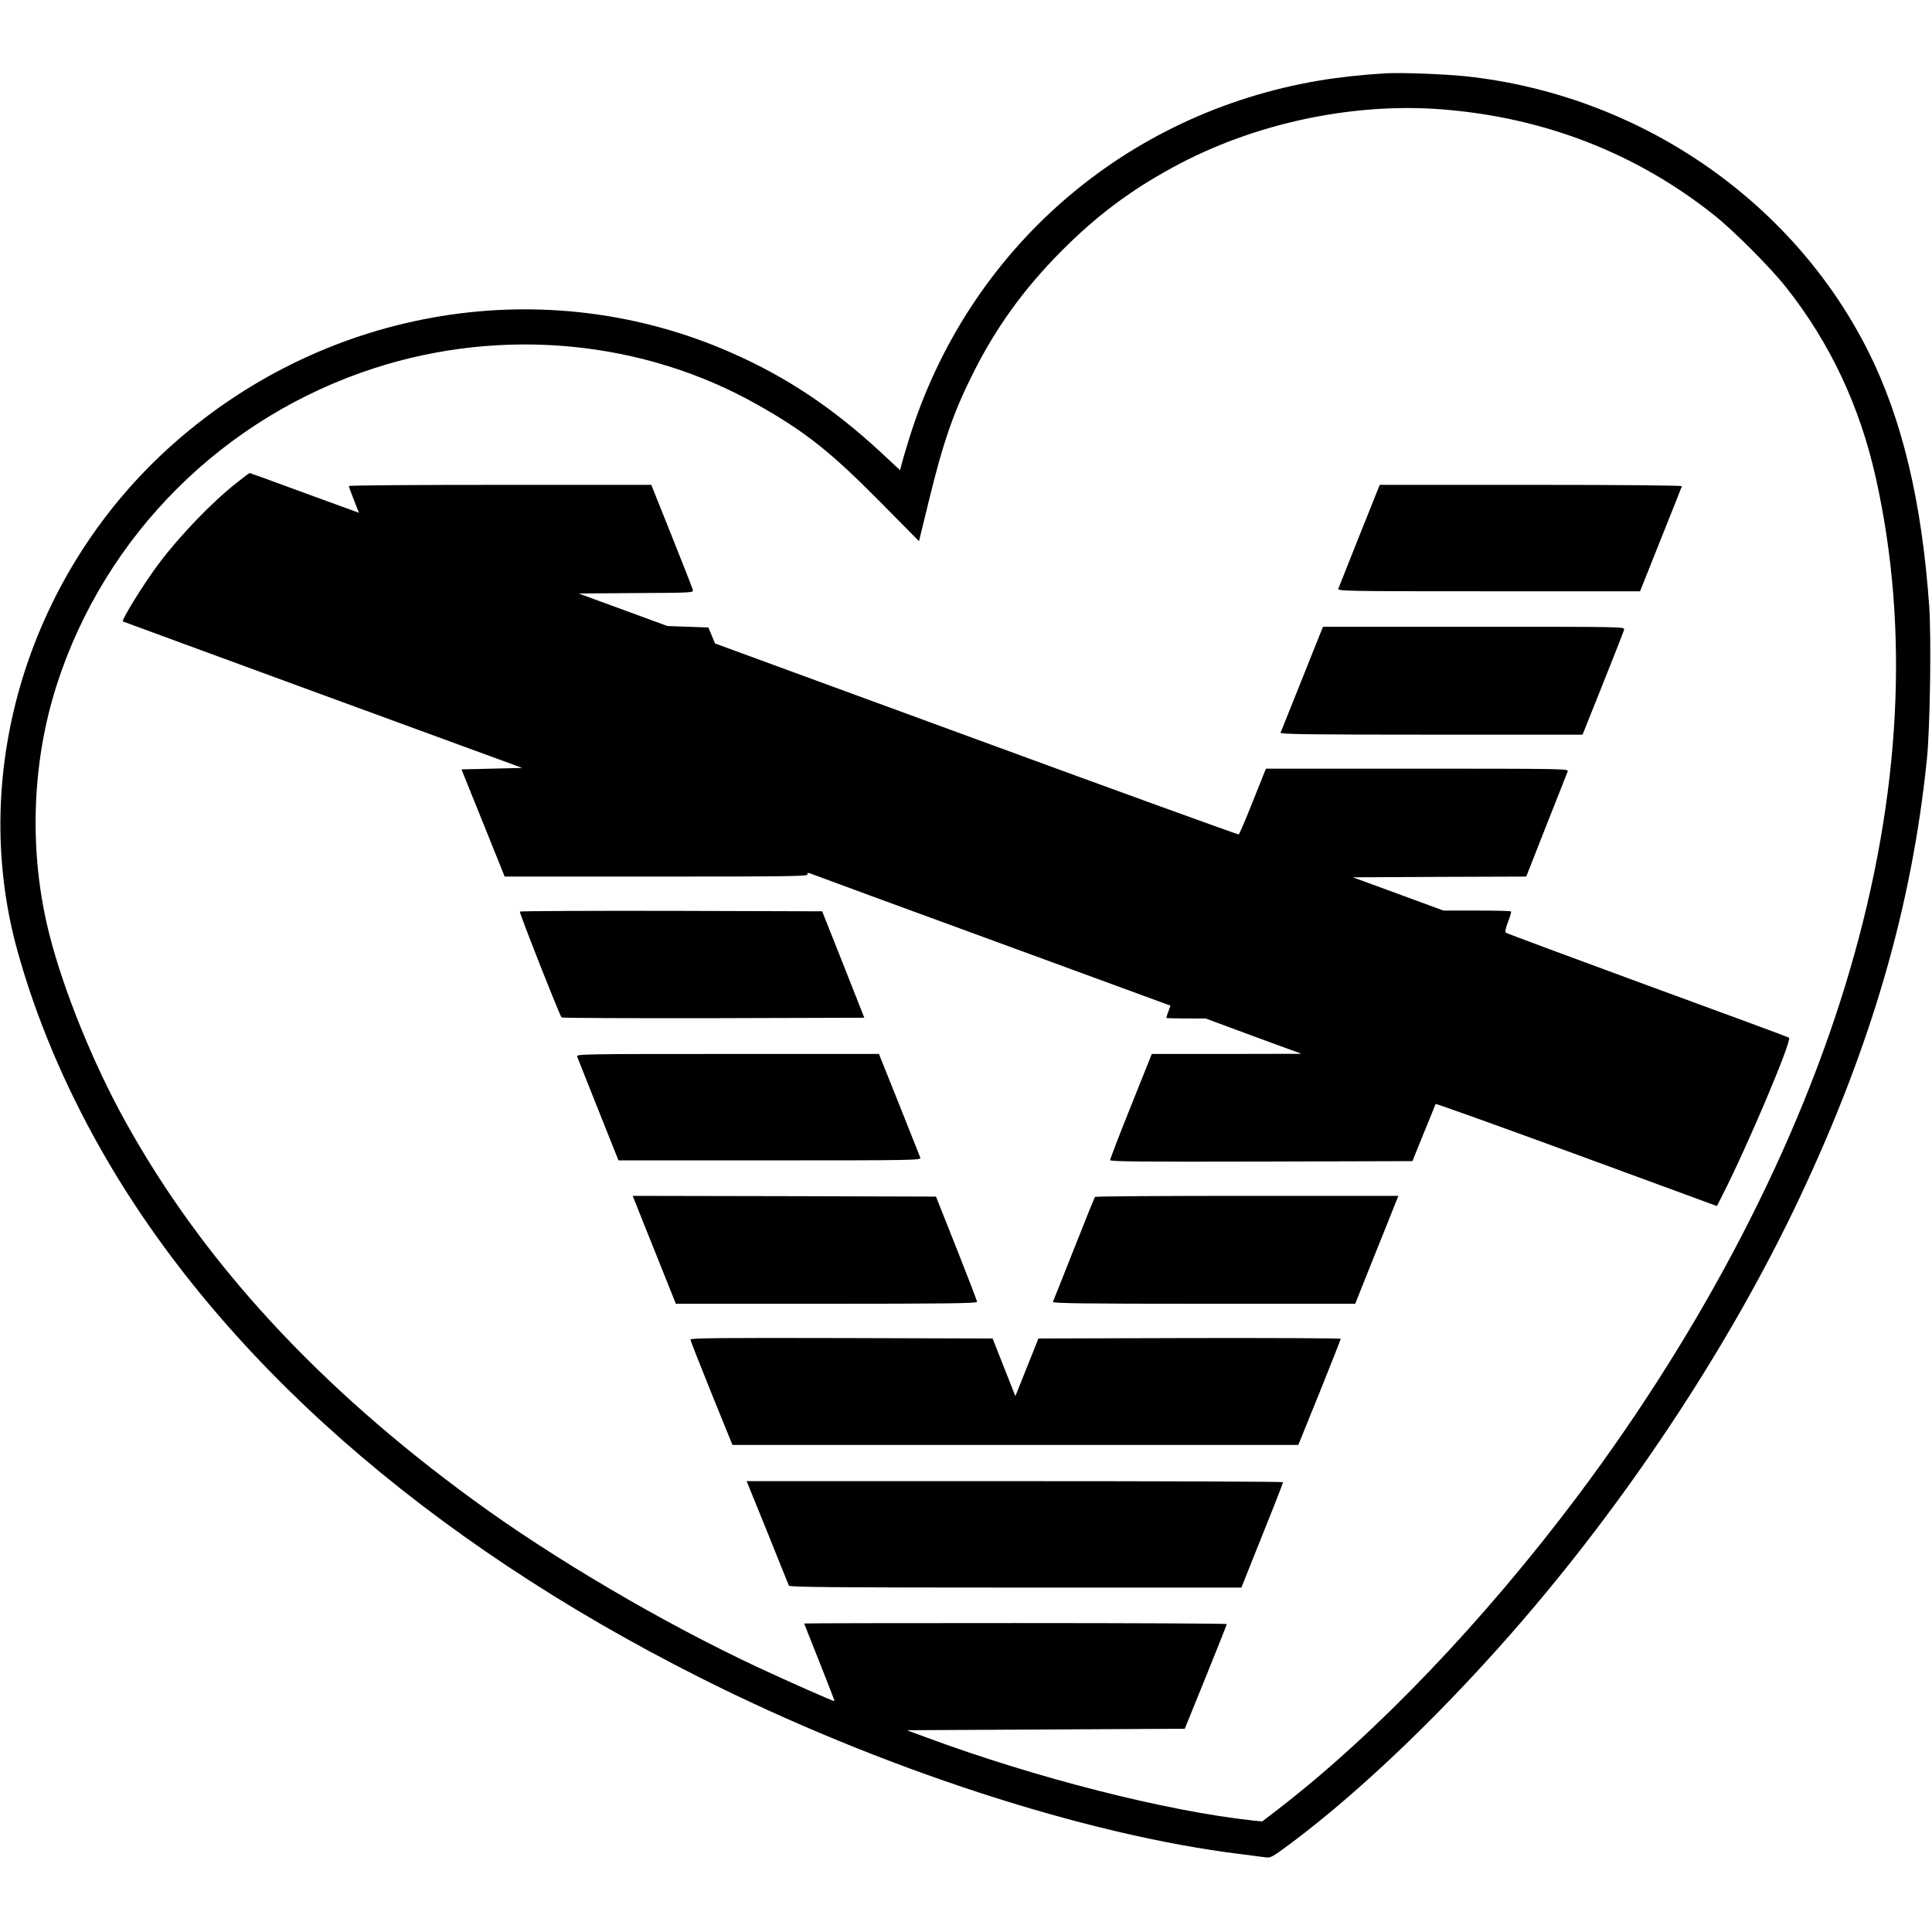
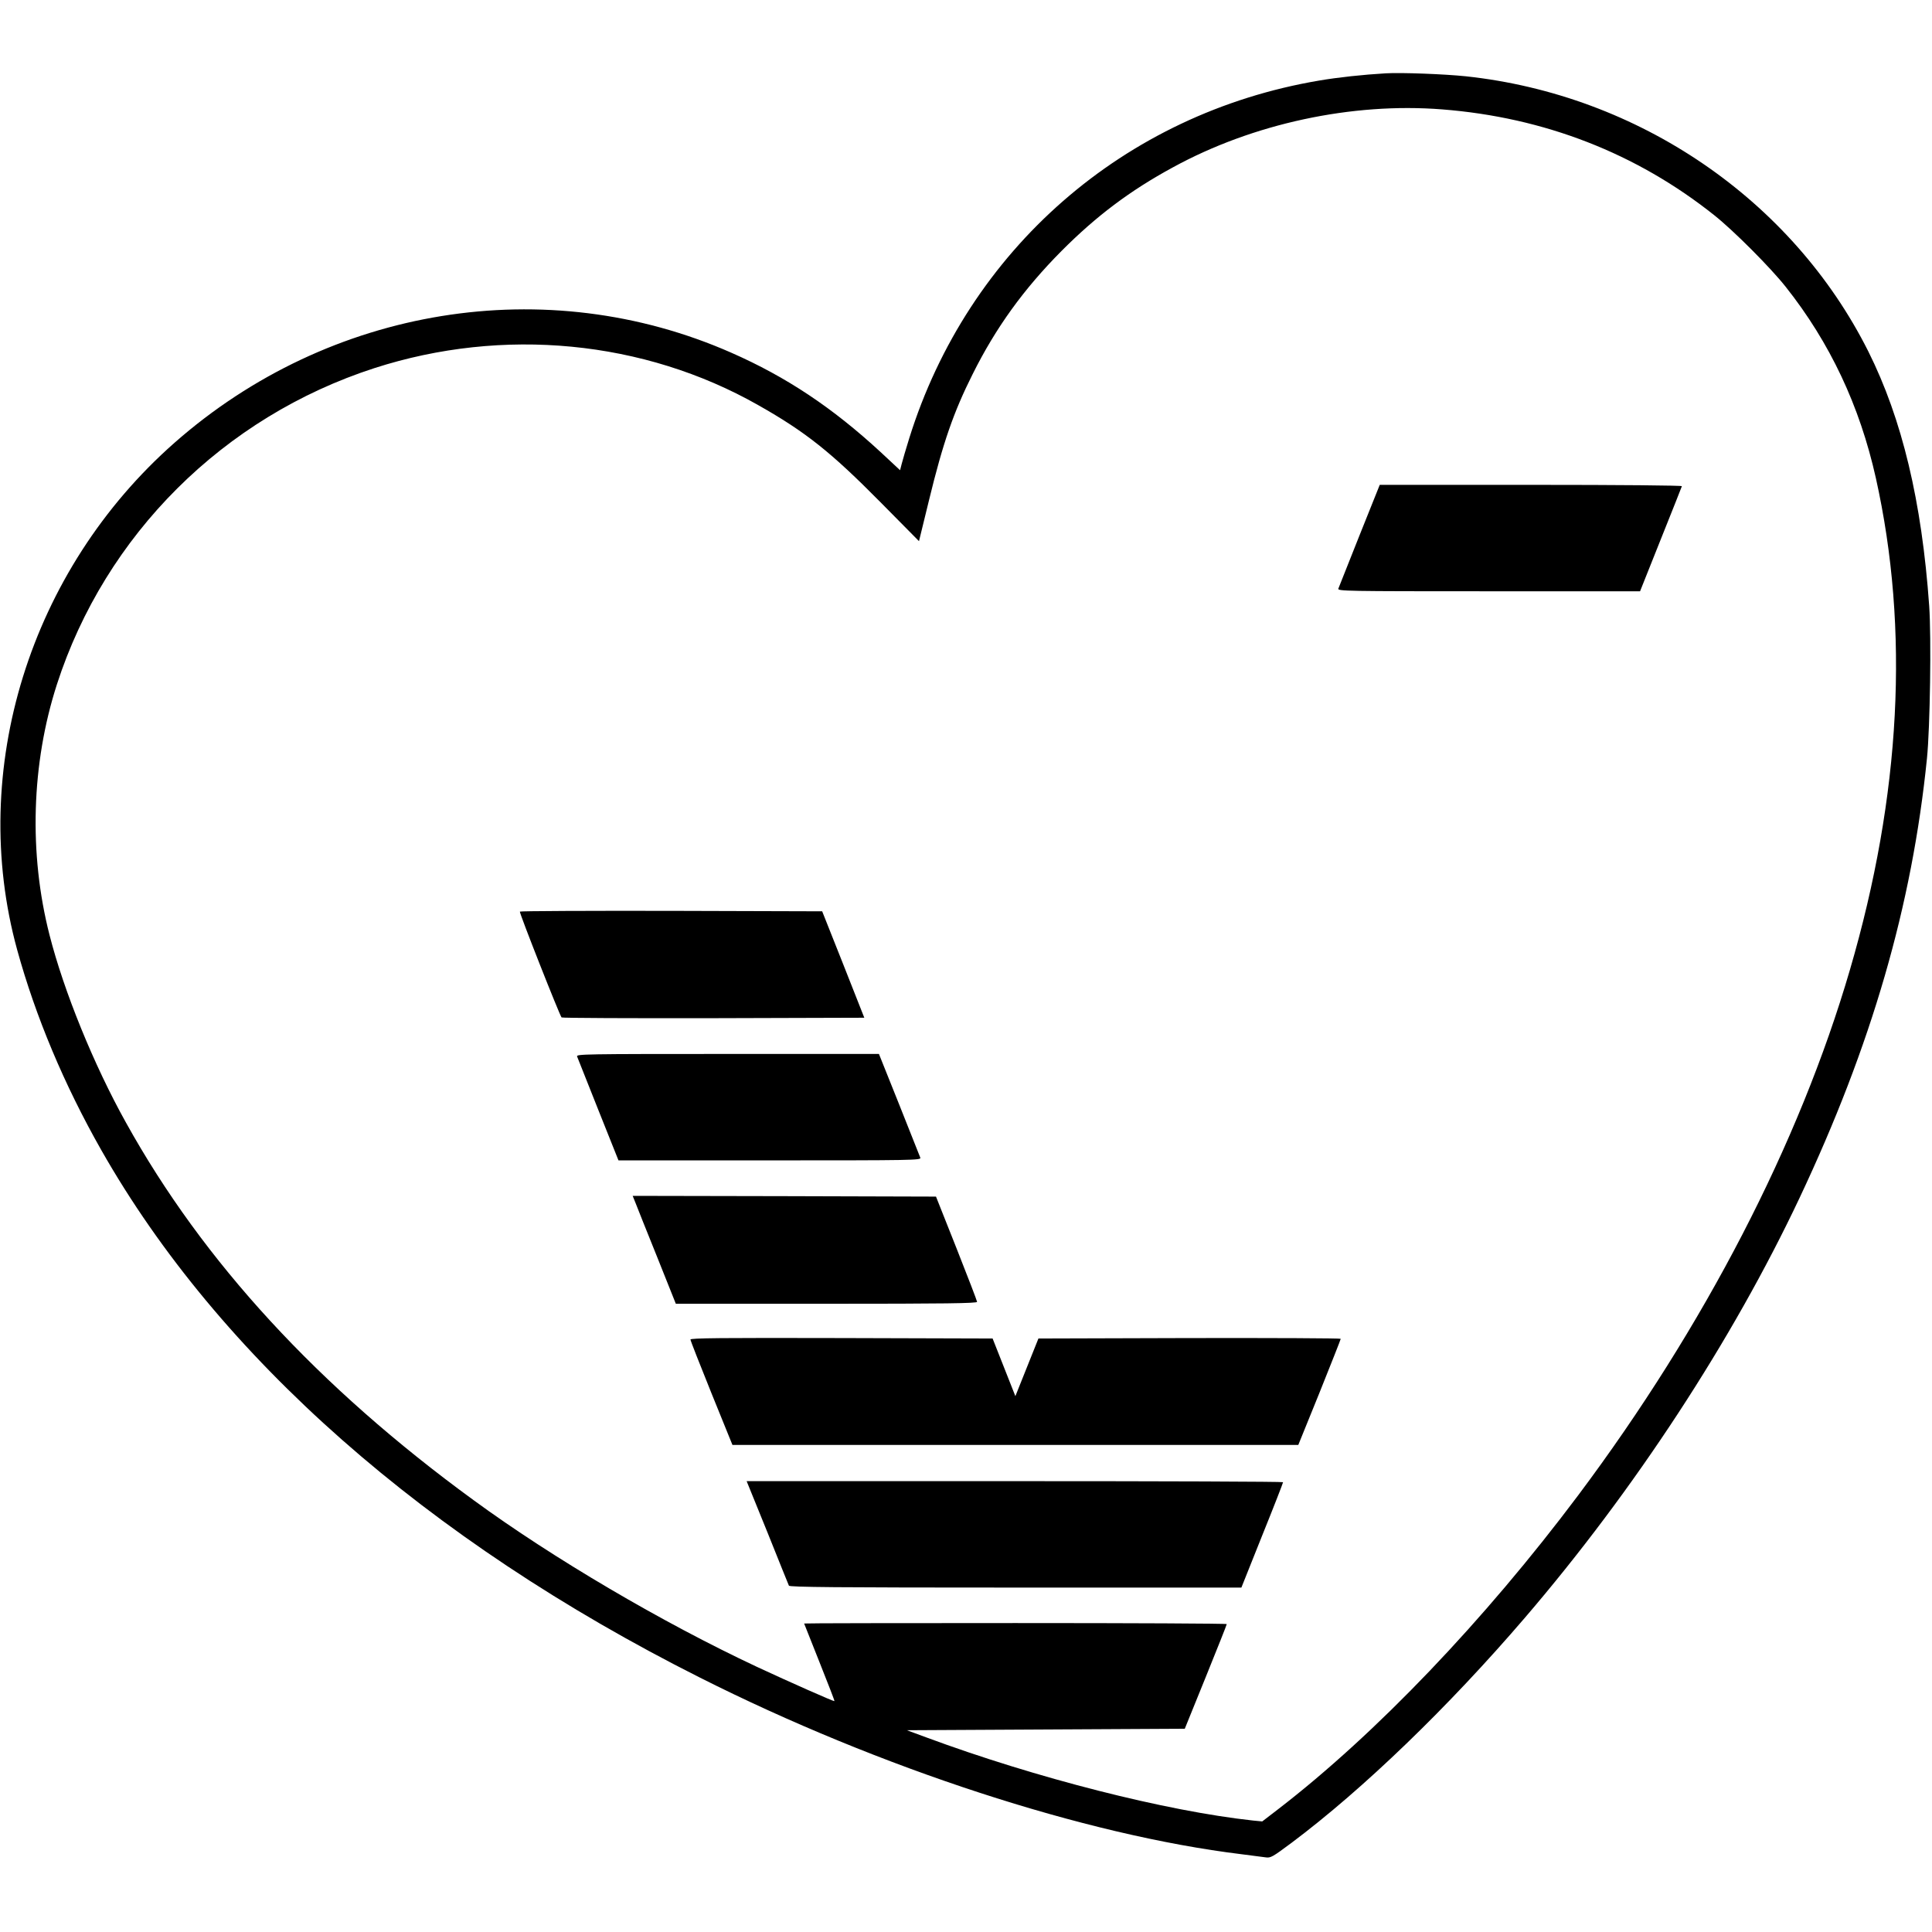
<svg xmlns="http://www.w3.org/2000/svg" version="1.0" width="1307pt" height="1307pt" viewBox="0 0 1307 1307" preserveAspectRatio="xMidYMid meet">
  <g transform="translate(0,1307) scale(0.1,-0.1)" fill="#000000" stroke="none">
    <path d="M9375 12574 c-154 -9 -322 -27 -451 -49 -1320 -223 -2375 -1144 -2773 -2420 -22 -71 -45 -149 -51 -173 l-11 -43 -132 123 c-325 300 -637 508 -1010 672 -1251 551 -2719 313 -3766 -609 -980 -863 -1399 -2214 -1065 -3430 125 -454 319 -915 569 -1355 796 -1401 2199 -2638 4050 -3569 1215 -612 2607 -1066 3665 -1195 69 -9 142 -18 162 -21 34 -5 46 2 175 98 487 365 1061 919 1579 1523 741 864 1403 1876 1858 2840 487 1032 761 1976 862 2974 21 210 30 817 15 1031 -50 707 -183 1264 -412 1722 -515 1026 -1554 1736 -2724 1861 -145 15 -435 26 -540 20z m381 -244 c691 -54 1315 -297 1841 -716 132 -105 381 -355 483 -484 300 -378 501 -806 610 -1293 229 -1026 170 -2148 -175 -3327 -343 -1175 -984 -2414 -1838 -3555 -635 -847 -1370 -1616 -2030 -2124 l-108 -83 -62 6 c-589 64 -1470 288 -2212 563 l-130 48 940 5 940 5 142 350 c78 193 142 353 142 358 1 4 -642 7 -1429 7 -786 0 -1430 -1 -1430 -3 0 -1 47 -119 104 -262 57 -143 103 -261 101 -263 -4 -4 -308 131 -525 232 -640 300 -1380 735 -1917 1128 -1050 766 -1828 1611 -2351 2554 -217 389 -420 888 -517 1269 -141 551 -123 1159 50 1695 327 1012 1128 1810 2149 2140 869 280 1821 189 2596 -251 320 -181 492 -318 826 -656 l261 -264 68 278 c95 391 167 597 295 852 157 315 346 576 600 832 237 238 464 409 755 567 541 296 1212 440 1821 392z" />
-     <path d="M1600 9803 c-168 -132 -384 -357 -528 -549 -96 -128 -252 -379 -241 -388 2 -1 611 -225 1353 -497 l1349 -494 -205 -5 -206 -5 146 -362 146 -363 1028 0 c919 0 1027 2 1021 15 -4 13 2 13 43 -3 27 -11 581 -214 1231 -452 l1181 -433 -14 -40 c-8 -22 -14 -41 -14 -43 0 -2 60 -4 133 -4 l133 0 324 -120 325 -119 -506 -1 -507 0 -141 -352 c-78 -194 -141 -359 -141 -366 0 -10 208 -12 1022 -10 l1023 3 77 190 c43 105 79 193 80 197 2 3 431 -151 953 -342 l950 -349 39 77 c171 336 470 1044 449 1062 -5 4 -435 163 -958 354 -522 192 -954 352 -959 357 -6 5 1 34 16 73 14 36 23 67 20 70 -3 4 -107 6 -231 6 l-226 0 -307 113 -306 112 586 3 587 2 137 348 c76 191 140 355 144 365 6 16 -47 17 -1018 17 l-1024 0 -88 -220 c-48 -121 -91 -222 -96 -225 -4 -2 -803 287 -1775 644 l-1768 648 -22 54 -23 54 -139 5 -138 5 -300 110 -300 110 389 3 c384 2 388 2 383 22 -3 11 -67 176 -143 365 l-138 345 -1023 0 c-563 0 -1023 -3 -1023 -8 0 -4 15 -46 34 -94 l34 -87 -93 34 c-51 18 -216 79 -367 134 -151 56 -277 101 -279 101 -3 0 -43 -30 -89 -67z" />
    <path d="M9197 9448 c-75 -189 -139 -351 -143 -360 -6 -17 47 -18 1017 -18 l1024 0 140 351 c77 193 142 355 143 360 2 5 -413 9 -1020 9 l-1024 0 -137 -342z" />
-     <path d="M8941 8808 c-5 -13 -68 -171 -141 -353 -73 -181 -134 -336 -137 -342 -4 -10 204 -13 1019 -13 l1024 0 138 345 c76 189 140 354 143 365 5 20 5 20 -1016 20 l-1021 0 -9 -22z" />
    <path d="M3517 6903 c-5 -8 269 -702 282 -716 4 -4 466 -6 1028 -5 l1020 3 -142 360 -143 360 -1020 3 c-562 1 -1023 -1 -1025 -5z" />
    <path d="M3904 5923 c4 -10 68 -172 143 -360 l137 -343 1024 0 c971 0 1024 1 1018 18 -4 9 -68 171 -143 360 l-137 342 -1024 0 c-971 0 -1024 -1 -1018 -17z" />
    <path d="M4299 4933 c10 -27 76 -191 146 -365 l127 -318 1019 0 c809 0 1019 3 1019 13 0 6 -63 170 -139 362 l-139 350 -1026 3 -1026 2 19 -47z" />
-     <path d="M7407 4973 c-3 -5 -67 -163 -142 -353 -75 -190 -139 -351 -142 -357 -4 -10 204 -13 1020 -13 l1025 0 127 318 c70 174 136 338 146 365 l19 47 -1025 0 c-563 0 -1026 -3 -1028 -7z" />
    <path d="M4671 4008 c0 -7 64 -170 142 -363 l142 -350 1914 0 1914 0 144 355 c78 195 143 358 143 363 0 4 -460 6 -1022 5 l-1023 -3 -62 -155 c-34 -85 -69 -173 -78 -195 l-16 -40 -77 195 -77 195 -1023 3 c-815 2 -1022 0 -1021 -10z" />
    <path d="M5192 2703 c77 -192 142 -354 145 -360 4 -10 320 -13 1533 -13 l1528 0 141 353 c78 193 141 355 141 360 0 4 -816 7 -1814 7 l-1815 0 141 -347z" />
  </g>
</svg>